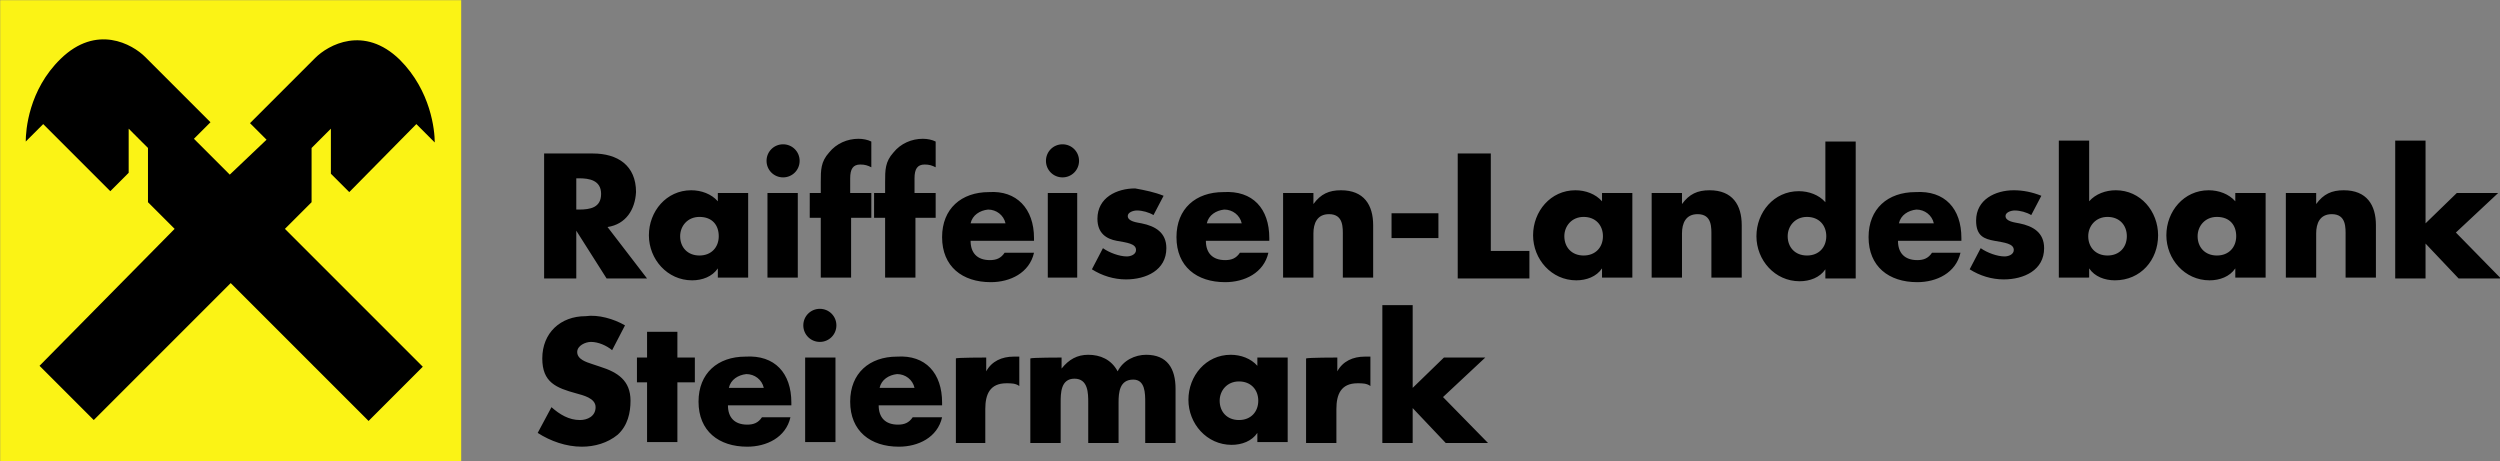
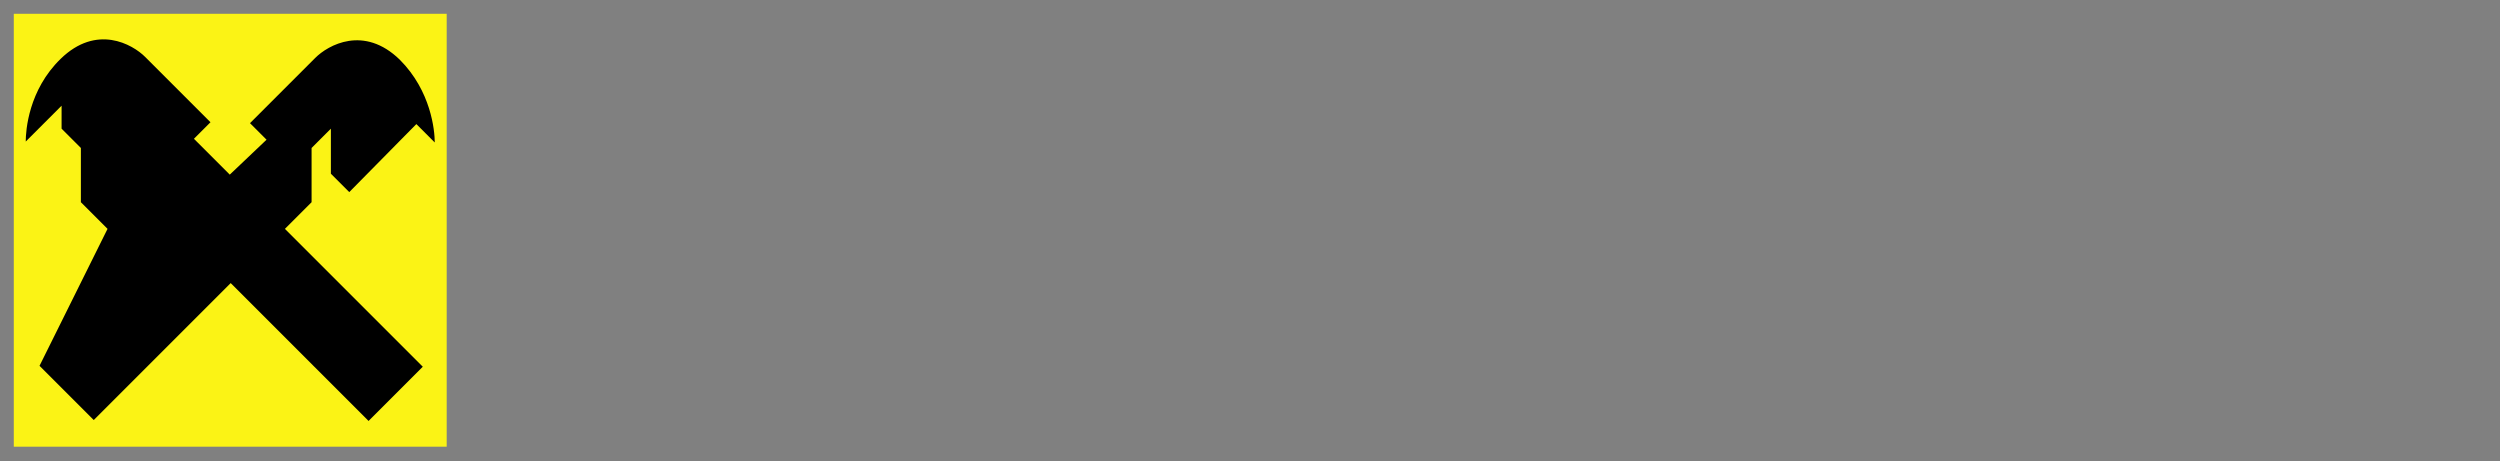
<svg xmlns="http://www.w3.org/2000/svg" version="1.1" id="Ebene_1" x="0px" y="0px" viewBox="0 0 272 50.2" style="enable-background:new 0 0 272 50.2;" xml:space="preserve">
  <rect x="0" y="0" width="272" height="50.2" fill="#808080" stroke="none" />
  <style type="text/css">
  .st0{fill-rule:evenodd;clip-rule:evenodd;fill:#FBF315;stroke:#FBF315;stroke-width:0.155;stroke-miterlimit:3.864;}
	.st1{fill:#FBF315;}
 </style>
  <g>
    <g>
-       <path d="M66.1,24.7l4.3,5.6H66l-3.3-5.2h0v5.2h-3.5V16.7h5.3c2.7,0,4.7,1.3,4.7,4.2C69.1,22.8,68.1,24.4,66.1,24.7z M62.7,19.4    v3.4H63c1.2,0,2.4-0.2,2.4-1.7s-1.3-1.7-2.4-1.7C63,19.4,62.7,19.4,62.7,19.4z M76.1,23.6c-1.3,0-2.1,1-2.1,2.1    c0,1.2,0.8,2.1,2.1,2.1s2.1-0.9,2.1-2.1C78.2,24.5,77.5,23.6,76.1,23.6z M81.4,21v9.2h-3.3v-1h0c-0.6,0.9-1.7,1.3-2.8,1.3    c-2.7,0-4.7-2.3-4.7-4.9s1.9-4.9,4.6-4.9c1.1,0,2.2,0.4,2.9,1.2V21C78.1,21,81.4,21,81.4,21z M86.8,21v9.2h-3.3V21H86.8z     M85.2,15.7c1,0,1.8,0.8,1.8,1.8s-0.8,1.8-1.8,1.8s-1.8-0.8-1.8-1.8S84.2,15.7,85.2,15.7z M92.6,23.7v6.5h-3.3v-6.5h-1.2V21h1.2    v-1.2c0-1.3,0-2.2,0.9-3.2c0.8-1,2-1.5,3.2-1.5c0.5,0,1,0.1,1.4,0.3v2.8c-0.4-0.2-0.7-0.3-1.2-0.3c-0.8,0-1.1,0.5-1.1,1.5V21h2.3    v2.7C94.9,23.7,92.6,23.7,92.6,23.7z M99.6,23.7v6.5h-3.3v-6.5h-1.2V21h1.2v-1.2c0-1.3,0-2.2,0.9-3.2c0.8-1,2-1.5,3.2-1.5    c0.5,0,1,0.1,1.4,0.3v2.8c-0.4-0.2-0.7-0.3-1.2-0.3c-0.8,0-1.1,0.5-1.1,1.5V21h2.3v2.7C101.9,23.7,99.6,23.7,99.6,23.7z     M105.6,24.3h3.8c-0.2-0.9-1-1.5-1.9-1.5C106.6,22.9,105.8,23.4,105.6,24.3z M112.5,25.9v0.3h-6.9c0,1.3,0.7,2.1,2.1,2.1    c0.7,0,1.2-0.2,1.6-0.8h3.2c-0.5,2.2-2.6,3.2-4.7,3.2c-3.1,0-5.3-1.7-5.3-4.9c0-3.1,2.1-4.9,5.1-4.9    C110.6,20.7,112.5,22.7,112.5,25.9z M117.2,21v9.2H114V21H117.2z M115.6,15.7c1,0,1.8,0.8,1.8,1.8s-0.8,1.8-1.8,1.8    s-1.8-0.8-1.8-1.8S114.6,15.7,115.6,15.7z M126.6,21.3l-1.1,2.1c-0.5-0.3-1.2-0.5-1.8-0.5c-0.4,0-1,0.2-1,0.6c0,0.6,1,0.7,1.5,0.8    c1.5,0.3,2.7,1,2.7,2.7c0,2.4-2.2,3.4-4.4,3.4c-1.3,0-2.6-0.4-3.7-1.1l1.2-2.3c0.7,0.5,1.8,0.9,2.6,0.9c0.4,0,1-0.2,1-0.7    c0-0.7-1-0.8-2.1-1s-2.1-0.8-2.1-2.4c0-2.3,2.1-3.3,4.1-3.3C124.6,20.7,125.6,20.9,126.6,21.3z M131.3,24.3h3.8    c-0.2-0.9-1-1.5-1.9-1.5C132.3,22.9,131.5,23.4,131.3,24.3z M138.1,25.9v0.3h-6.9c0,1.3,0.7,2.1,2.1,2.1c0.7,0,1.2-0.2,1.6-0.8    h3.1c-0.5,2.2-2.6,3.2-4.7,3.2c-3.1,0-5.3-1.7-5.3-4.9c0-3.1,2.1-4.9,5.1-4.9C136.3,20.7,138.1,22.7,138.1,25.9z M142.9,21v1.2h0    c0.8-1.1,1.7-1.5,3-1.5c2.5,0,3.5,1.6,3.5,3.8v5.7h-3.3v-4.5c0-0.9,0.1-2.4-1.5-2.4c-1.3,0-1.7,1-1.7,2.1v4.8h-3.3V21H142.9    L142.9,21z M151.4,23.2h5.1v2.7h-5.1V23.2z M162.2,16.7v10.6h4.2v3h-7.8V16.7C158.6,16.7,162.2,16.7,162.2,16.7z M172.3,23.6    c-1.3,0-2.1,1-2.1,2.1c0,1.2,0.8,2.1,2.1,2.1s2.1-0.9,2.1-2.1C174.4,24.5,173.6,23.6,172.3,23.6z M177.6,21v9.2h-3.3v-1h0    c-0.6,0.9-1.7,1.3-2.8,1.3c-2.7,0-4.7-2.3-4.7-4.9s1.9-4.9,4.6-4.9c1.1,0,2.2,0.4,2.9,1.2V21L177.6,21L177.6,21z M183,21v1.2h0    c0.8-1.1,1.7-1.5,3-1.5c2.5,0,3.5,1.6,3.5,3.8v5.7h-3.3v-4.5c0-0.9,0.1-2.4-1.5-2.4c-1.3,0-1.7,1-1.7,2.1v4.8h-3.3V21H183L183,21z     M198.6,30.3v-1h0c-0.6,0.9-1.7,1.3-2.8,1.3c-2.7,0-4.7-2.3-4.7-4.9s1.9-4.9,4.6-4.9c1.1,0,2.2,0.4,2.9,1.2v-6.6h3.3v14.9H198.6    L198.6,30.3z M196.6,23.6c-1.3,0-2.1,1-2.1,2.1c0,1.2,0.8,2.1,2.1,2.1s2.1-0.9,2.1-2.1C198.7,24.5,197.9,23.6,196.6,23.6z     M206.6,24.3h3.8c-0.2-0.9-1-1.5-1.9-1.5C207.6,22.9,206.8,23.4,206.6,24.3z M213.4,25.9v0.3h-6.9c0,1.3,0.7,2.1,2.1,2.1    c0.7,0,1.2-0.2,1.6-0.8h3.1c-0.5,2.2-2.6,3.2-4.7,3.2c-3.1,0-5.3-1.7-5.3-4.9c0-3.1,2.1-4.9,5.1-4.9    C211.6,20.7,213.4,22.7,213.4,25.9z M222.1,21.3l-1.1,2.1c-0.5-0.3-1.2-0.5-1.8-0.5c-0.4,0-1,0.2-1,0.6c0,0.6,1,0.7,1.5,0.8    c1.5,0.3,2.7,1,2.7,2.7c0,2.4-2.2,3.4-4.4,3.4c-1.3,0-2.6-0.4-3.7-1.1l1.2-2.3c0.7,0.5,1.8,0.9,2.6,0.9c0.4,0,1-0.2,1-0.7    c0-0.7-1-0.8-2.1-1S215,25.7,215,24c0-2.3,2.1-3.3,4.1-3.3C220.1,20.7,221.1,20.9,222.1,21.3L222.1,21.3z M224,30.3V15.3h3.3v6.6    c0.7-0.8,1.8-1.2,2.9-1.2c2.7,0,4.6,2.3,4.6,4.9c0,2.7-1.9,4.9-4.7,4.9c-1.1,0-2.2-0.4-2.8-1.3h0v1H224L224,30.3z M229.3,23.6    c-1.3,0-2.1,1-2.1,2.1c0,1.2,0.8,2.1,2.1,2.1s2.1-0.9,2.1-2.1C231.4,24.5,230.6,23.6,229.3,23.6z M241.2,23.6    c-1.3,0-2.1,1-2.1,2.1c0,1.2,0.8,2.1,2.1,2.1s2.1-0.9,2.1-2.1C243.3,24.5,242.6,23.6,241.2,23.6z M246.5,21v9.2h-3.3v-1h0    c-0.6,0.9-1.7,1.3-2.8,1.3c-2.7,0-4.7-2.3-4.7-4.9s1.9-4.9,4.6-4.9c1.1,0,2.2,0.4,2.9,1.2V21L246.5,21L246.5,21z M252,21v1.2h0    c0.8-1.1,1.7-1.5,3-1.5c2.5,0,3.5,1.6,3.5,3.8v5.7h-3.3v-4.5c0-0.9,0.1-2.4-1.5-2.4c-1.3,0-1.7,1-1.7,2.1v4.8h-3.3V21H252z     M263.9,15.3v9l3.4-3.3h4.5l-4.6,4.3l4.9,5h-4.6l-3.6-3.8v3.8h-3.3V15.3C260.6,15.3,263.9,15.3,263.9,15.3z">
-    </path>
-       <path d="M68,35.4l-1.4,2.7c-0.6-0.5-1.5-0.9-2.3-0.9c-0.6,0-1.5,0.4-1.5,1.1c0,0.8,1,1.1,1.6,1.3l0.9,0.3c1.9,0.6,3.3,1.5,3.3,3.7    c0,1.3-0.3,2.7-1.4,3.7c-1.1,0.9-2.5,1.3-3.9,1.3c-1.7,0-3.4-0.6-4.8-1.5l1.5-2.8c0.9,0.8,1.9,1.4,3.1,1.4c0.8,0,1.7-0.4,1.7-1.4    c0-1-1.4-1.3-2.1-1.5c-2.2-0.6-3.7-1.2-3.7-3.8c0-2.8,2-4.6,4.7-4.6C65.1,34.2,66.8,34.7,68,35.4z M73.7,41.6v6.5h-3.3v-6.5h-1.1    v-2.7h1.1v-2.8h3.3v2.8h1.9v2.7H73.7z M79.3,42.2h3.8c-0.2-0.9-1-1.5-1.9-1.5C80.3,40.8,79.5,41.3,79.3,42.2z M86.1,43.8v0.3h-6.9    c0,1.3,0.7,2.1,2.1,2.1c0.7,0,1.2-0.2,1.6-0.8H86c-0.5,2.2-2.6,3.2-4.7,3.2c-3.1,0-5.3-1.7-5.3-4.9c0-3.1,2.1-4.9,5.1-4.9    C84.3,38.6,86.1,40.6,86.1,43.8z M90.9,38.9v9.2h-3.3v-9.2H90.9z M89.2,33.6c1,0,1.8,0.8,1.8,1.8s-0.8,1.8-1.8,1.8    s-1.8-0.8-1.8-1.8S88.2,33.6,89.2,33.6z M95.7,42.2h3.8c-0.2-0.9-1-1.5-1.9-1.5C96.7,40.8,95.9,41.3,95.7,42.2z M102.5,43.8v0.3    h-6.9c0,1.3,0.7,2.1,2.1,2.1c0.7,0,1.2-0.2,1.6-0.8h3.2c-0.5,2.2-2.6,3.2-4.7,3.2c-3.1,0-5.3-1.7-5.3-4.9c0-3.1,2.1-4.9,5.1-4.9    C100.7,38.6,102.5,40.6,102.5,43.8z M107.3,38.9v1.5h0c0.6-1.1,1.7-1.6,3-1.6h0.6V42c-0.4-0.3-0.9-0.3-1.4-0.3    c-1.8,0-2.3,1.2-2.3,2.8v3.7H104v-9.2C104,38.9,107.3,38.9,107.3,38.9z M115.5,38.9v1.2h0c0.8-1,1.7-1.5,2.9-1.5    c1.3,0,2.5,0.5,3.2,1.8c0.6-1.2,1.9-1.8,3.1-1.8c2.3,0,3.2,1.5,3.2,3.7v5.9h-3.3v-4.4c0-1,0-2.5-1.3-2.5c-1.5,0-1.6,1.4-1.6,2.5    v4.4h-3.3v-4.4c0-1,0-2.6-1.5-2.6s-1.5,1.6-1.5,2.6v4.4h-3.3v-9.2C112.2,38.9,115.5,38.9,115.5,38.9z M134.8,41.5    c-1.3,0-2.1,1-2.1,2.1c0,1.2,0.8,2.1,2.1,2.1s2.1-0.9,2.1-2.1C136.9,42.4,136.1,41.5,134.8,41.5z M140.1,38.9v9.2h-3.3v-1h0    c-0.6,0.9-1.7,1.3-2.8,1.3c-2.7,0-4.7-2.3-4.7-4.9s1.9-4.9,4.6-4.9c1.1,0,2.2,0.4,2.9,1.2v-0.9H140.1L140.1,38.9z M145.5,38.9v1.5    h0c0.6-1.1,1.7-1.6,3-1.6h0.6V42c-0.4-0.3-0.9-0.3-1.4-0.3c-1.8,0-2.3,1.2-2.3,2.8v3.7h-3.3v-9.2    C142.3,38.9,145.5,38.9,145.5,38.9z M153.7,33.2v9l3.4-3.3h4.5l-4.6,4.3l4.9,5h-4.6l-3.6-3.8v3.8h-3.3V33.2L153.7,33.2L153.7,33.2    z">
-    </path>
-     </g>
+       </g>
    <g>
-       <polygon class="st0" points="0.1,0.1 50.1,0.1 50.1,50.1 0.1,50.1   ">
-    </polygon>
      <polygon class="st1" points="1.5,1.5 48.6,1.5 48.6,48.6 1.5,48.6   ">
   </polygon>
-       <path d="M25.1,30.8l15,15l5.9-5.9l-15-15l2.9-2.9l0-5.9L36,14l0,4.9l2,2l7.3-7.4l2,2c0-1.3-0.4-5.6-3.8-9    c-3.9-3.8-7.8-1.6-9.2-0.2l-7.1,7.1l1.8,1.8L25,19l-3.9-3.9l1.8-1.8l-7.1-7.1c-1.4-1.4-5.3-3.6-9.2,0.2c-3.5,3.4-3.8,7.8-3.8,9    l1.9-1.9l7.3,7.3l2-2V14l2.1,2.1V22l2.9,2.9L4.3,39.8l5.9,5.9L25.1,30.8L25.1,30.8z">
+       <path d="M25.1,30.8l15,15l5.9-5.9l-15-15l2.9-2.9l0-5.9L36,14l0,4.9l2,2l7.3-7.4l2,2c0-1.3-0.4-5.6-3.8-9    c-3.9-3.8-7.8-1.6-9.2-0.2l-7.1,7.1l1.8,1.8L25,19l-3.9-3.9l1.8-1.8l-7.1-7.1c-1.4-1.4-5.3-3.6-9.2,0.2c-3.5,3.4-3.8,7.8-3.8,9    l1.9-1.9l2-2V14l2.1,2.1V22l2.9,2.9L4.3,39.8l5.9,5.9L25.1,30.8L25.1,30.8z">
   </path>
    </g>
  </g>
</svg>